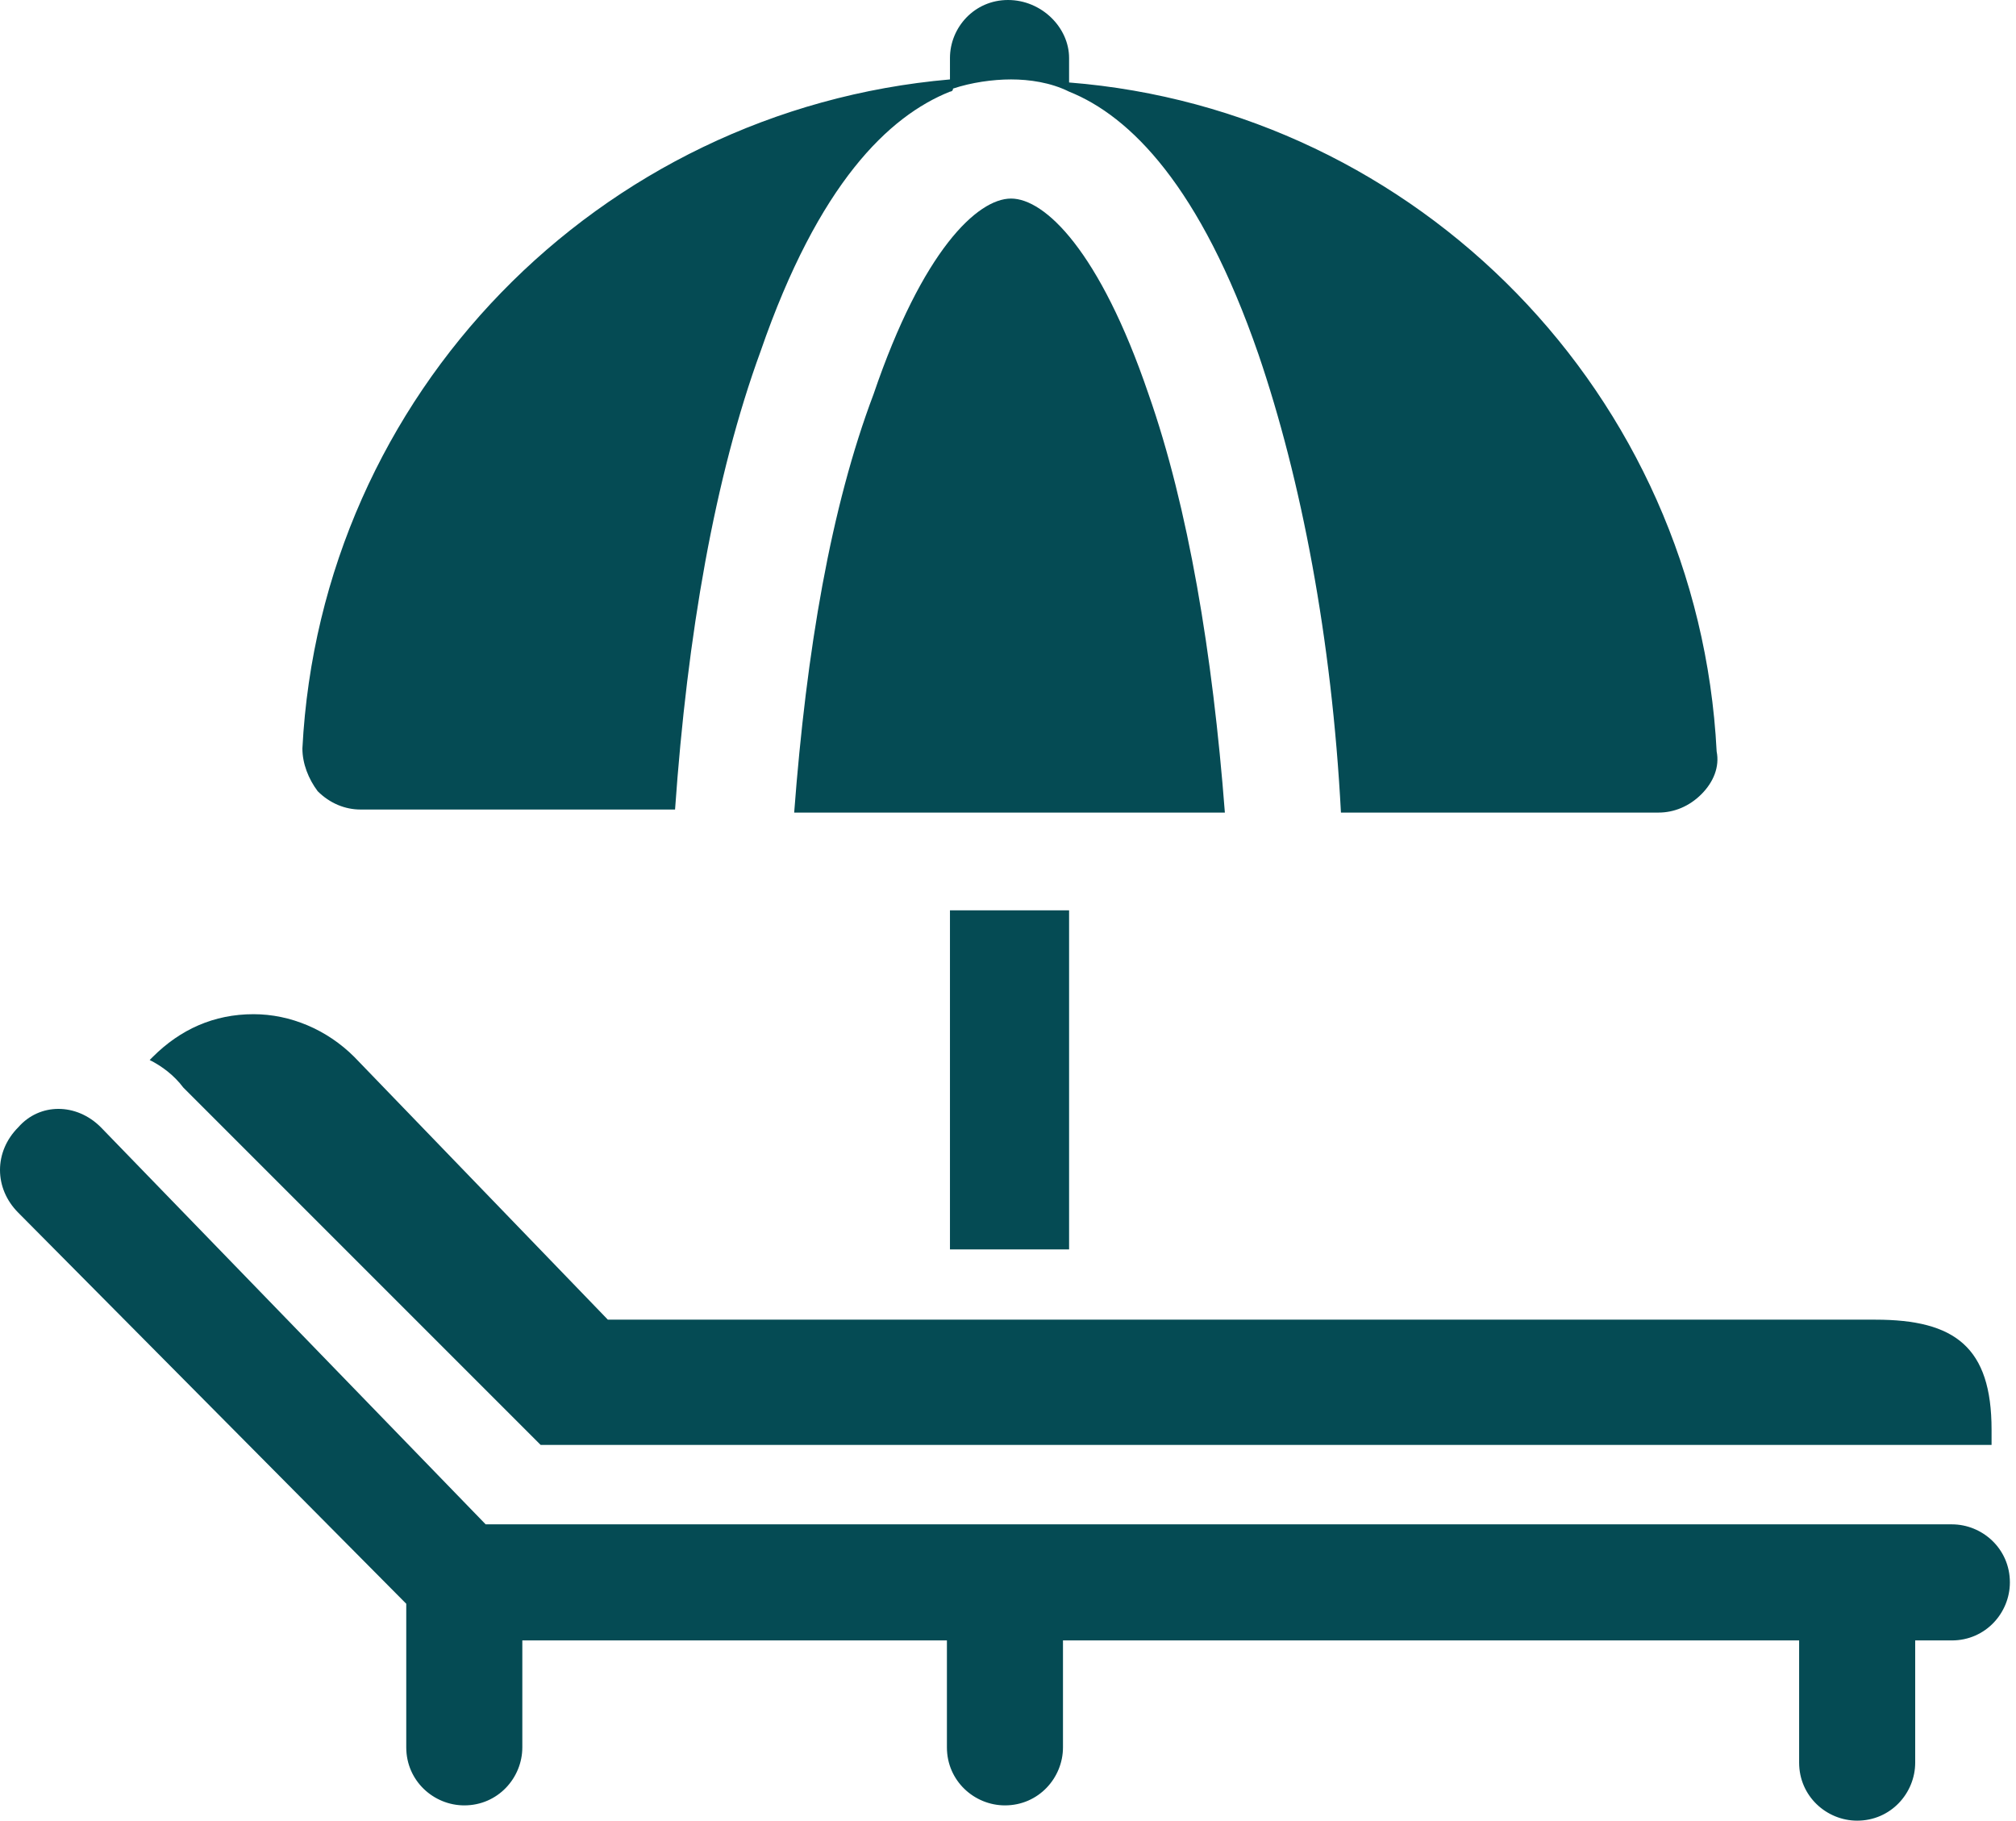
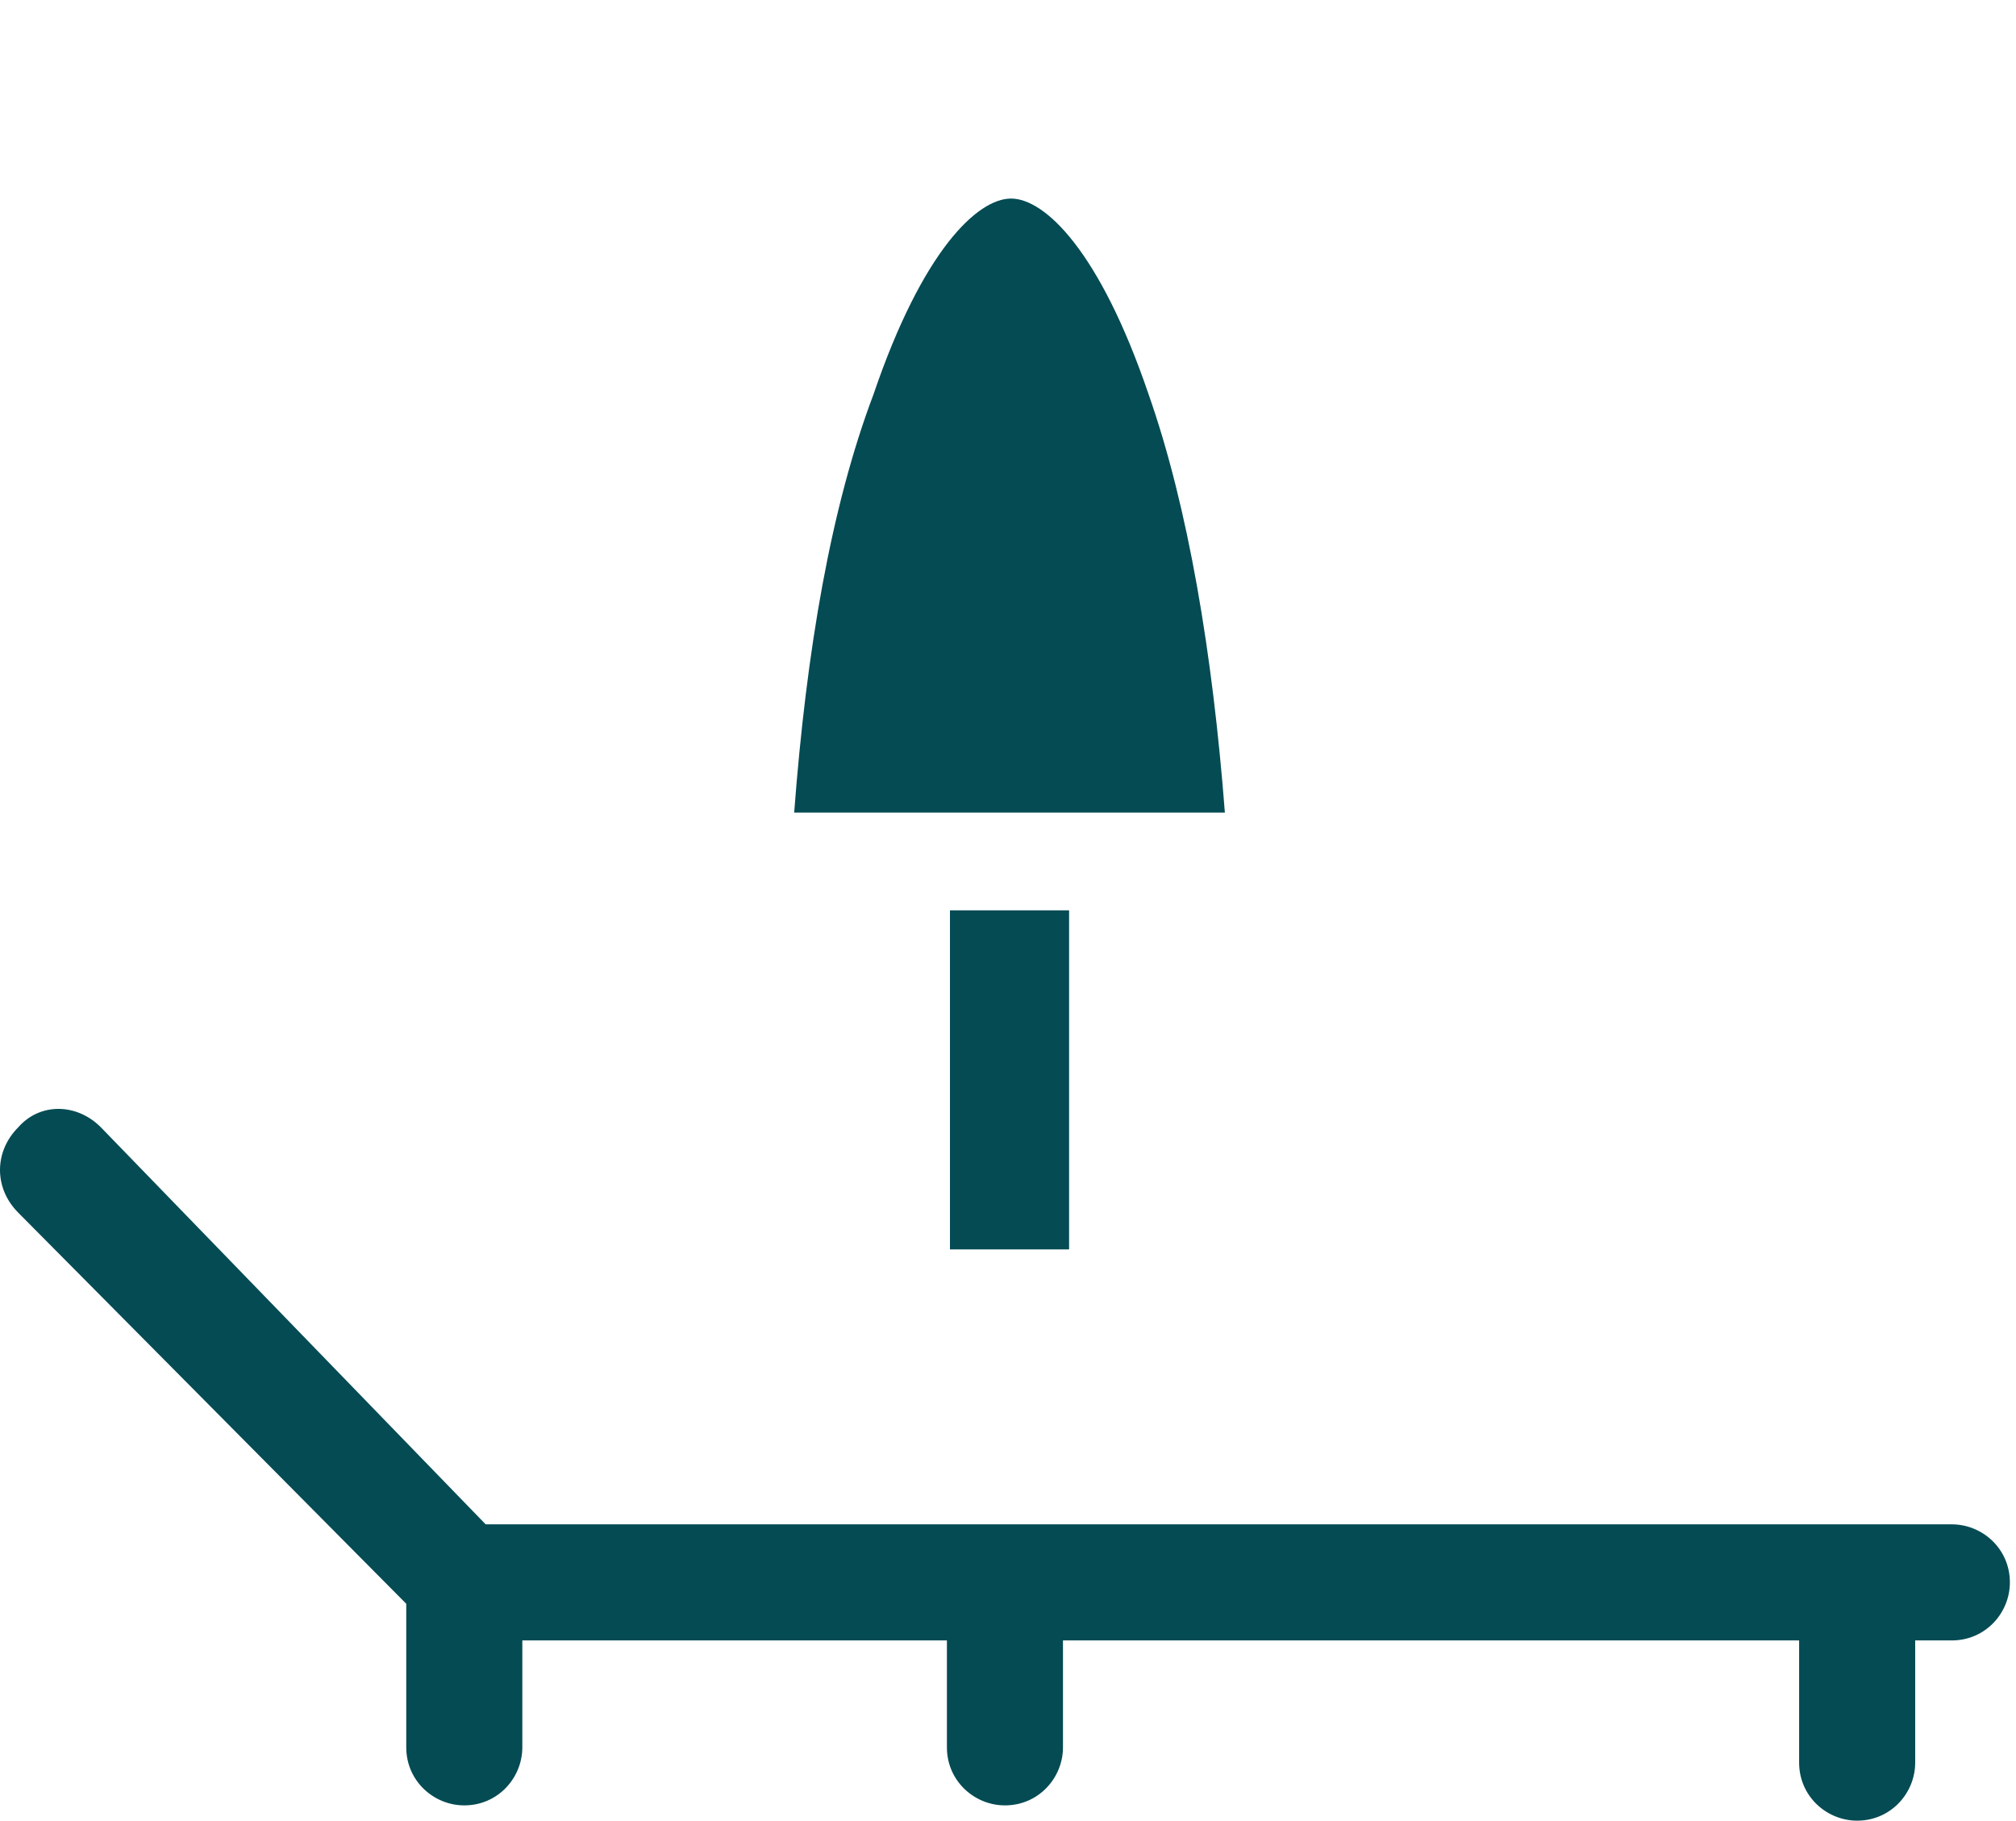
<svg xmlns="http://www.w3.org/2000/svg" version="1.1" id="Layer_1" x="0px" y="0px" viewBox="0 0 66 59.6" style="enable-background:new 0 0 66 59.6;" xml:space="preserve">
  <style type="text/css">
	.st0{fill:#054B54;}
</style>
  <g>
    <rect x="31.1" y="29.8" class="st0" width="3.9" height="11.1" />
-     <path class="st0" d="M65.2,47.4c0-0.2,0-0.4,0-0.6c0-2.7-1.2-3.6-3.8-3.6H19.9l-8.3-8.6c-0.9-0.9-2.1-1.4-3.3-1.4   c-1.3,0-2.4,0.5-3.3,1.4l-0.1,0.1c0.4,0.2,0.8,0.5,1.1,0.9l11.7,11.7H65.2z" />
    <path class="st0" d="M0.6,39.7l12.7,12.8v4.7c0,1.1,0.9,1.9,1.9,1.9c1.1,0,1.9-0.9,1.9-1.9v-3.5h13.9v3.5c0,1.1,0.9,1.9,1.9,1.9   c1.1,0,1.9-0.9,1.9-1.9v-3.5h24.1v4c0,1.1,0.9,1.9,1.9,1.9c1.1,0,1.9-0.9,1.9-1.9v-4h1.2c1.1,0,1.9-0.9,1.9-1.9   c0-1.1-0.9-1.9-1.9-1.9h-48L3.3,36.9c-0.8-0.8-2-0.8-2.7,0C-0.2,37.7-0.2,38.9,0.6,39.7" />
-     <path class="st0" d="M54.3,26.6c0.5,0,1-0.2,1.4-0.6c0.4-0.4,0.6-0.9,0.5-1.4C55.6,12.9,46.4,3.6,35,2.7V1.9C35,0.9,34.1,0,33,0   c-1.1,0-1.9,0.9-1.9,1.9v0.7C19.6,3.6,10.5,12.9,9.9,24.5c0,0.5,0.2,1,0.5,1.4c0.4,0.4,0.9,0.6,1.4,0.6h10.3   c0.4-5.7,1.3-10.9,2.8-15C26.8,6,29.1,3.8,31.1,3c0,0,0.1,0,0.1-0.1c0.6-0.2,1.3-0.3,1.9-0.3c0.6,0,1.3,0.1,1.9,0.4   c2,0.8,4.3,3.1,6.2,8.6c1.4,4.1,2.4,9.3,2.7,15H54.3z" />
    <path class="st0" d="M26,26.6h14.1c-0.4-5.2-1.2-10-2.5-13.7c-1.6-4.7-3.4-6.4-4.5-6.4c-1.1,0-2.9,1.7-4.5,6.4   C27.2,16.6,26.4,21.3,26,26.6" />
  </g>
</svg>